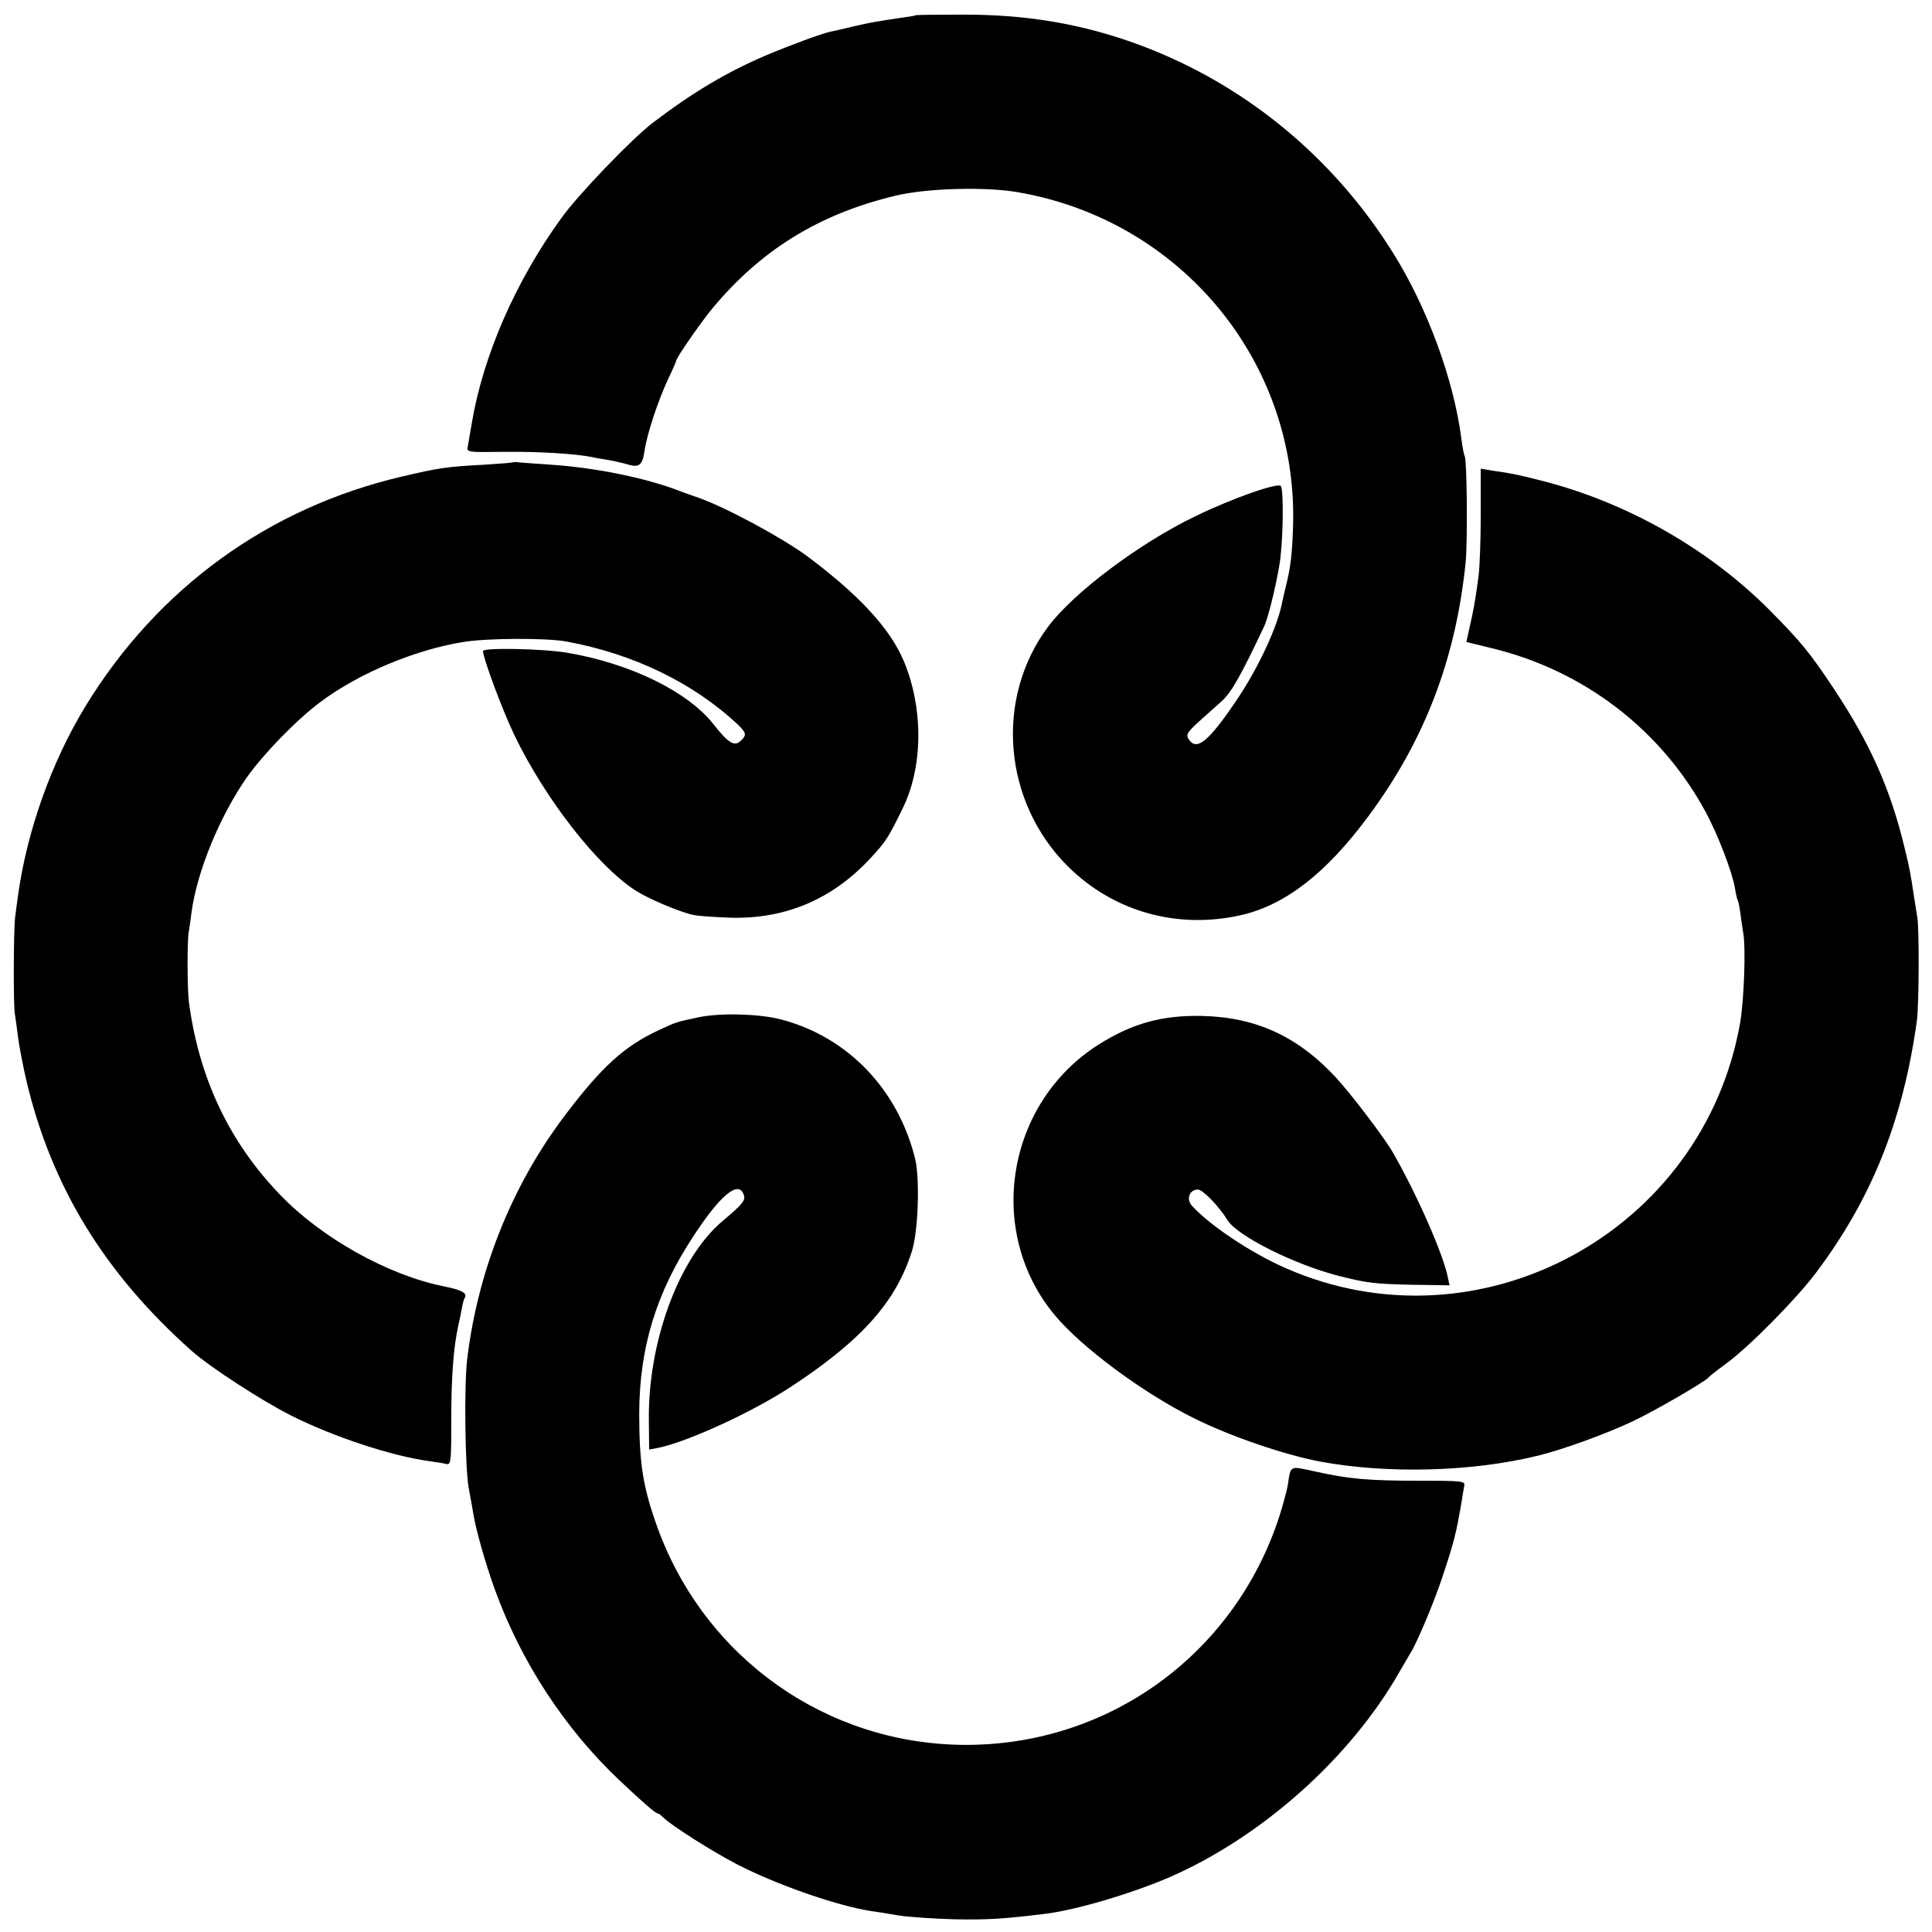
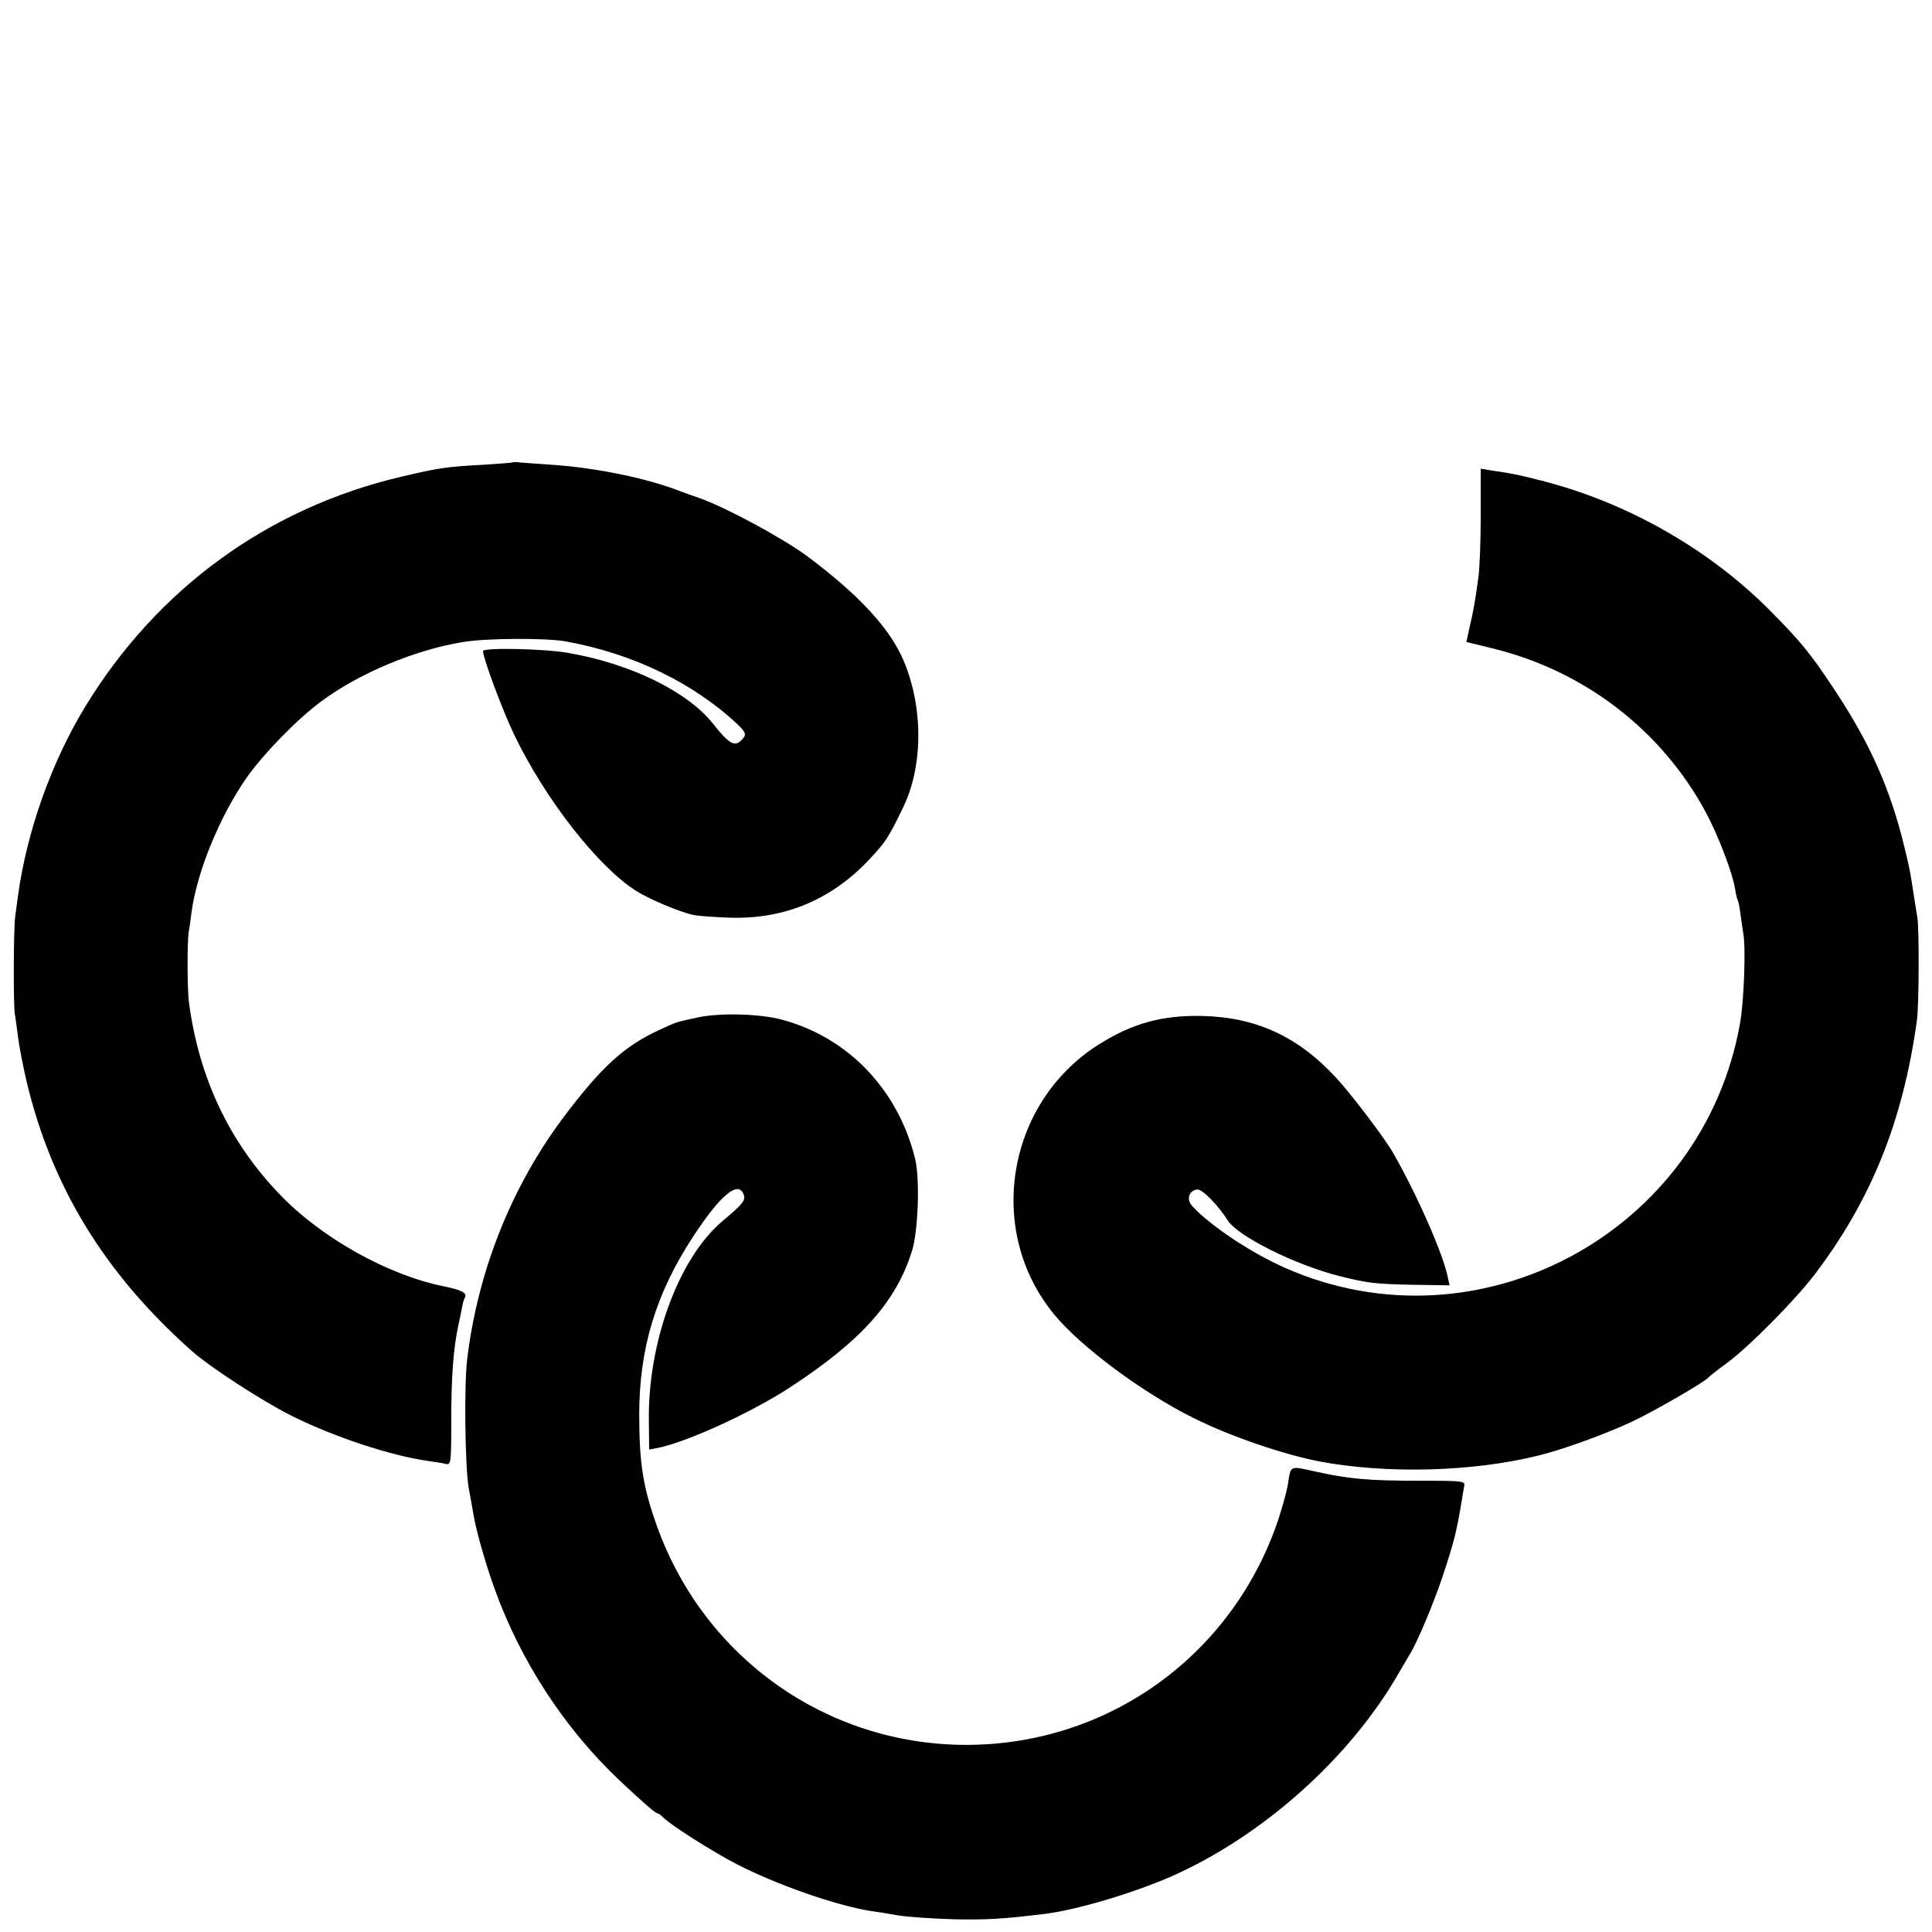
<svg xmlns="http://www.w3.org/2000/svg" version="1" width="933.333" height="933.333" viewBox="0 0 700 700">
-   <path d="M331.8 5.5c-.2.2-2.1.5-4.3.8-9.8 1.4-12.4 1.9-18.4 3.3-3.6.9-7.3 1.7-8.3 1.9-3.2.7-14.1 4.7-23.6 8.7-14 6-26.4 13.4-40.7 24.3-7.6 5.8-27.1 26.1-33.1 34.5-16.6 22.9-28.3 49.8-32.4 74-.6 3.6-1.3 7.5-1.5 8.7-.5 2.2-.4 2.2 13.7 2 12.6-.1 25.1.7 31.3 1.9 1.1.3 3.6.7 5.5 1 1.9.3 5 1 6.8 1.5 4.7 1.5 5.9.7 6.7-4.6.9-6.2 4.8-18 8.5-26 1.7-3.5 3-6.6 3-6.8 0-1 8.7-13.6 12.9-18.7 17.7-21.4 38.9-34.5 66.6-41.1 11.1-2.7 32.2-3.3 44-1.3 59.2 10 101.8 61.4 100 120.9-.3 10.1-.9 15.1-2.5 21.5-.5 1.9-1.1 4.6-1.4 6-1.6 8.8-8.5 23.6-16.1 35-10.6 15.8-15 19.4-17.9 14.7-.9-1.5-.4-2.4 3.4-5.9 2.5-2.2 6.3-5.7 8.6-7.7 3.6-3.3 6.9-9.1 15.5-27.3 1.2-2.5 4-13.5 5.4-21.8 1.4-7.7 1.7-27 .6-28.9-.9-1.4-17.6 4.4-31.1 11-20 9.6-44 27.6-53.2 39.9-19.5 26-16.4 63.5 7.1 86.9 16.4 16.3 39.5 22.9 62.6 17.7 16-3.6 30.8-15 46.1-35.6 20.4-27.4 31.8-56.9 35.4-92 .8-7.7.5-37.3-.3-38.7-.3-.4-.8-3.2-1.2-6.2-2.7-21.3-12.4-47.8-24.8-67.5C482.8 56.5 450.3 30 412.1 16c-20.3-7.4-40.3-10.8-63.8-10.7-9 0-16.4.1-16.5.2z" />
  <path d="M185.8 167.5c-.2.2-5 .5-10.8.9-13.2.7-15.9 1.1-29.5 4.3C97.2 184 57 213.2 30.9 256c-12.2 20-21.2 45.2-24.4 68.7-.3 2.3-.8 5.7-1 7.5-.6 4.3-.7 32.7-.1 35.3.2 1.2.7 4.8 1.1 8 .4 3.3 1.8 10.6 3.1 16.2 9.1 38.3 28.3 69.7 59.9 97.8 6.8 6 25.5 18.1 36 23.4 15.6 7.8 36.3 14.6 50 16.5 2.2.3 4.9.7 6 1 1.9.4 2-.1 2-15.8 0-15.8.8-26.2 2.5-34.1.5-2.2 1.1-5.2 1.4-6.7.2-1.5.7-3.1 1-3.6 1-1.7-1.1-2.8-7.4-4.1-20.3-4-44.6-17.6-59.6-33.3-18.3-19-29.2-42-32.9-69.3-.7-4.6-.7-23-.1-26 .2-1.1.7-4.3 1-7 2-14.8 10.2-34.7 20-48.8 6.1-8.6 18.2-21.1 26.9-27.5 13.8-10.3 34.2-18.8 51.6-21.6 8.5-1.4 29.9-1.5 37.1-.2 24.3 4.4 46.2 15 62.3 30.1 3.1 3 3.3 3.8 1.2 5.8-2.3 2.4-4.6 1-10-5.9-9.3-11.8-30-22-53-25.9-8.9-1.5-30.5-1.9-30.5-.6 0 2.5 7 21.3 11.2 30.1 11.2 23.4 30.4 48 44.3 56.8 4.7 3 16.2 7.8 20.7 8.7 1.8.4 7.8.8 13.3 1 20.2.6 37.4-6.8 51.2-21.9 5.2-5.6 6.3-7.3 11.3-17.6 7.5-15.1 7.6-36.3.5-53.4-5-11.9-16.3-24.1-35.2-38.2-9.2-6.7-29-17.4-38.8-20.9-2.7-.9-5.9-2.1-7-2.5-11.9-4.7-30.4-8.5-46.5-9.6-4.7-.3-9.7-.7-11.2-.8-1.5-.2-2.9-.2-3-.1zM536.5 186.7c0 9.2-.4 19.2-.8 22.1-1.3 9.7-1.9 12.7-3.2 18.3l-1.2 5.5 9.4 2.3c33.3 8.1 61.3 29.6 77.4 59.5 4.4 8.2 9.6 21.8 10.5 27.4.3 2 .8 4 1 4.4.3.4.7 2.6 1 5 .3 2.4.8 5.4 1 6.8 1 5.5.3 24.1-1.1 32.5-13.3 75.9-94.4 119.8-164.6 89-12.6-5.5-27.7-15.6-34.1-22.7-2.1-2.4-.8-5.8 2.2-5.8 1.8 0 7.6 6 10.7 11 3.5 5.8 24.5 16.3 40.8 20.4 10.1 2.5 12.5 2.8 26.3 3.1l13.4.2-.6-2.8c-1.6-8.3-11.1-29.9-19.8-45.1-2.9-5.2-15.4-21.6-20.6-27.2-13.9-15.1-29.2-22.1-48.8-22.5-14.4-.3-25.2 2.7-37.4 10.4-33.4 21.2-41 67.6-16 97.8 9.5 11.6 32.1 28.4 50.5 37.5 13.2 6.6 32.6 13.2 45.5 15.7 24.5 4.6 55.4 3.8 79.3-2.1 8.7-2.1 24.7-7.9 34.2-12.4 7.7-3.6 26.5-14.5 27.5-15.9.3-.4 3.2-2.7 6.5-5.1 8.3-6.1 24.9-22.9 32.2-32.5 20.3-26.9 31.7-55.1 36.8-91.5.8-5.3.9-33.2.2-37.5-.3-1.7-.8-5-1.2-7.5-1.3-8.6-1.5-10-3.4-17.7-5.2-21.6-12.6-38.1-25.7-57.8-8.6-13-12-17.1-23.5-28.7-22.1-22.1-51.7-38.9-82.6-46.7-7.8-2-10-2.5-17.7-3.6l-4.1-.7v16.9z" />
  <path d="M253 368.6c-8.3 1.8-7.5 1.5-14.2 4.6-12.6 5.8-20.9 13.4-34.4 31.3-18.9 25.1-31.2 55.7-35.1 87.7-1.2 9.5-.8 39.4.5 46.8.7 3.6 1.4 7.8 1.7 9.5.9 5.7 4.5 18.4 7.9 27.7 9.5 26.1 25.3 50.2 45.1 68.9 8.5 8 13 11.9 13.7 11.9.4 0 1.3.7 2.1 1.5 2.9 2.9 17.9 12.4 26.6 16.9 14.5 7.5 36.1 15 48.6 17 1.7.2 6.2.9 10 1.6 3.9.6 13.1 1.2 20.5 1.4 11.9.2 17.1-.1 32-1.9 11.5-1.3 32-7.4 46.1-13.5 33.2-14.6 65.1-43 82.8-74 1.8-3 3.6-6.2 4.1-7 2.3-3.6 8.4-18 11.5-27.3 4.4-13.2 5.1-16.2 7-27.2.3-2.2.8-4.9 1-6 .4-1.9-.1-2-16.3-2-18.2 0-25.4-.6-37.9-3.4-9.2-2-8.6-2.3-9.7 4.9-.3 1.9-1.7 7.1-3.1 11.5-16.3 50.1-62.2 83.2-114.6 82.7-49.7-.5-93.4-31.5-110.6-78.5-5.3-14.7-6.7-23.1-6.7-41.7.1-23.7 6.1-43.6 19.7-64.2 9.6-14.7 16.2-20.2 18.1-15.1.9 2.1-.1 3.4-7.6 9.7-16 13.5-27.2 44.2-26.7 72.9l.1 9.9 3.2-.6c10.5-2.1 34.3-13 48.1-22.1 25.8-16.9 38.3-31 44-49.5 2.2-7.3 2.8-25.8 1.1-33-6.1-25-24.1-44-48.1-50.5-7.9-2.2-22.4-2.6-30.5-.9z" />
</svg>